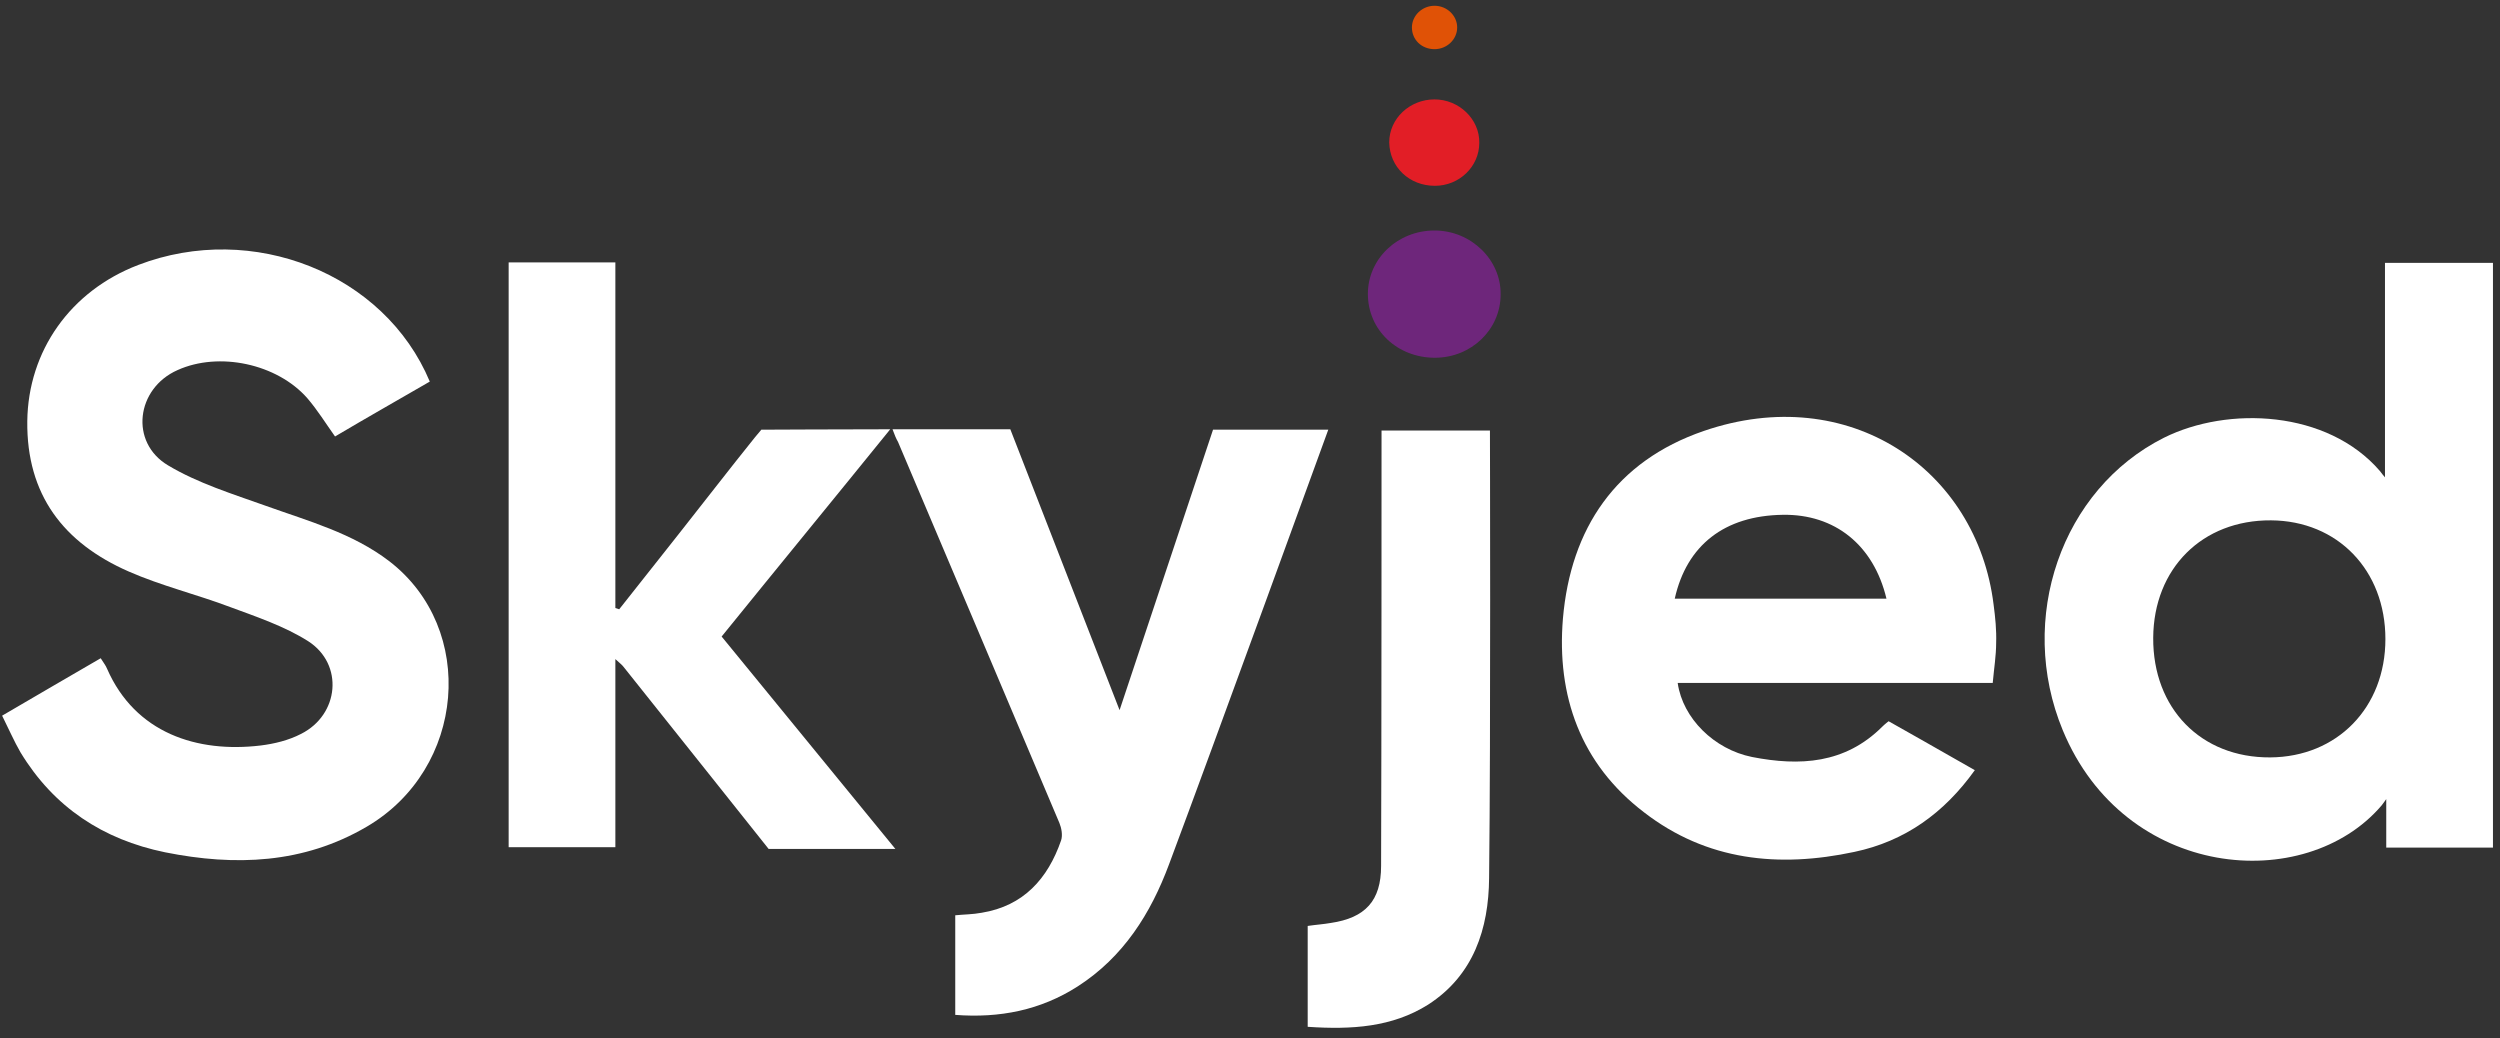
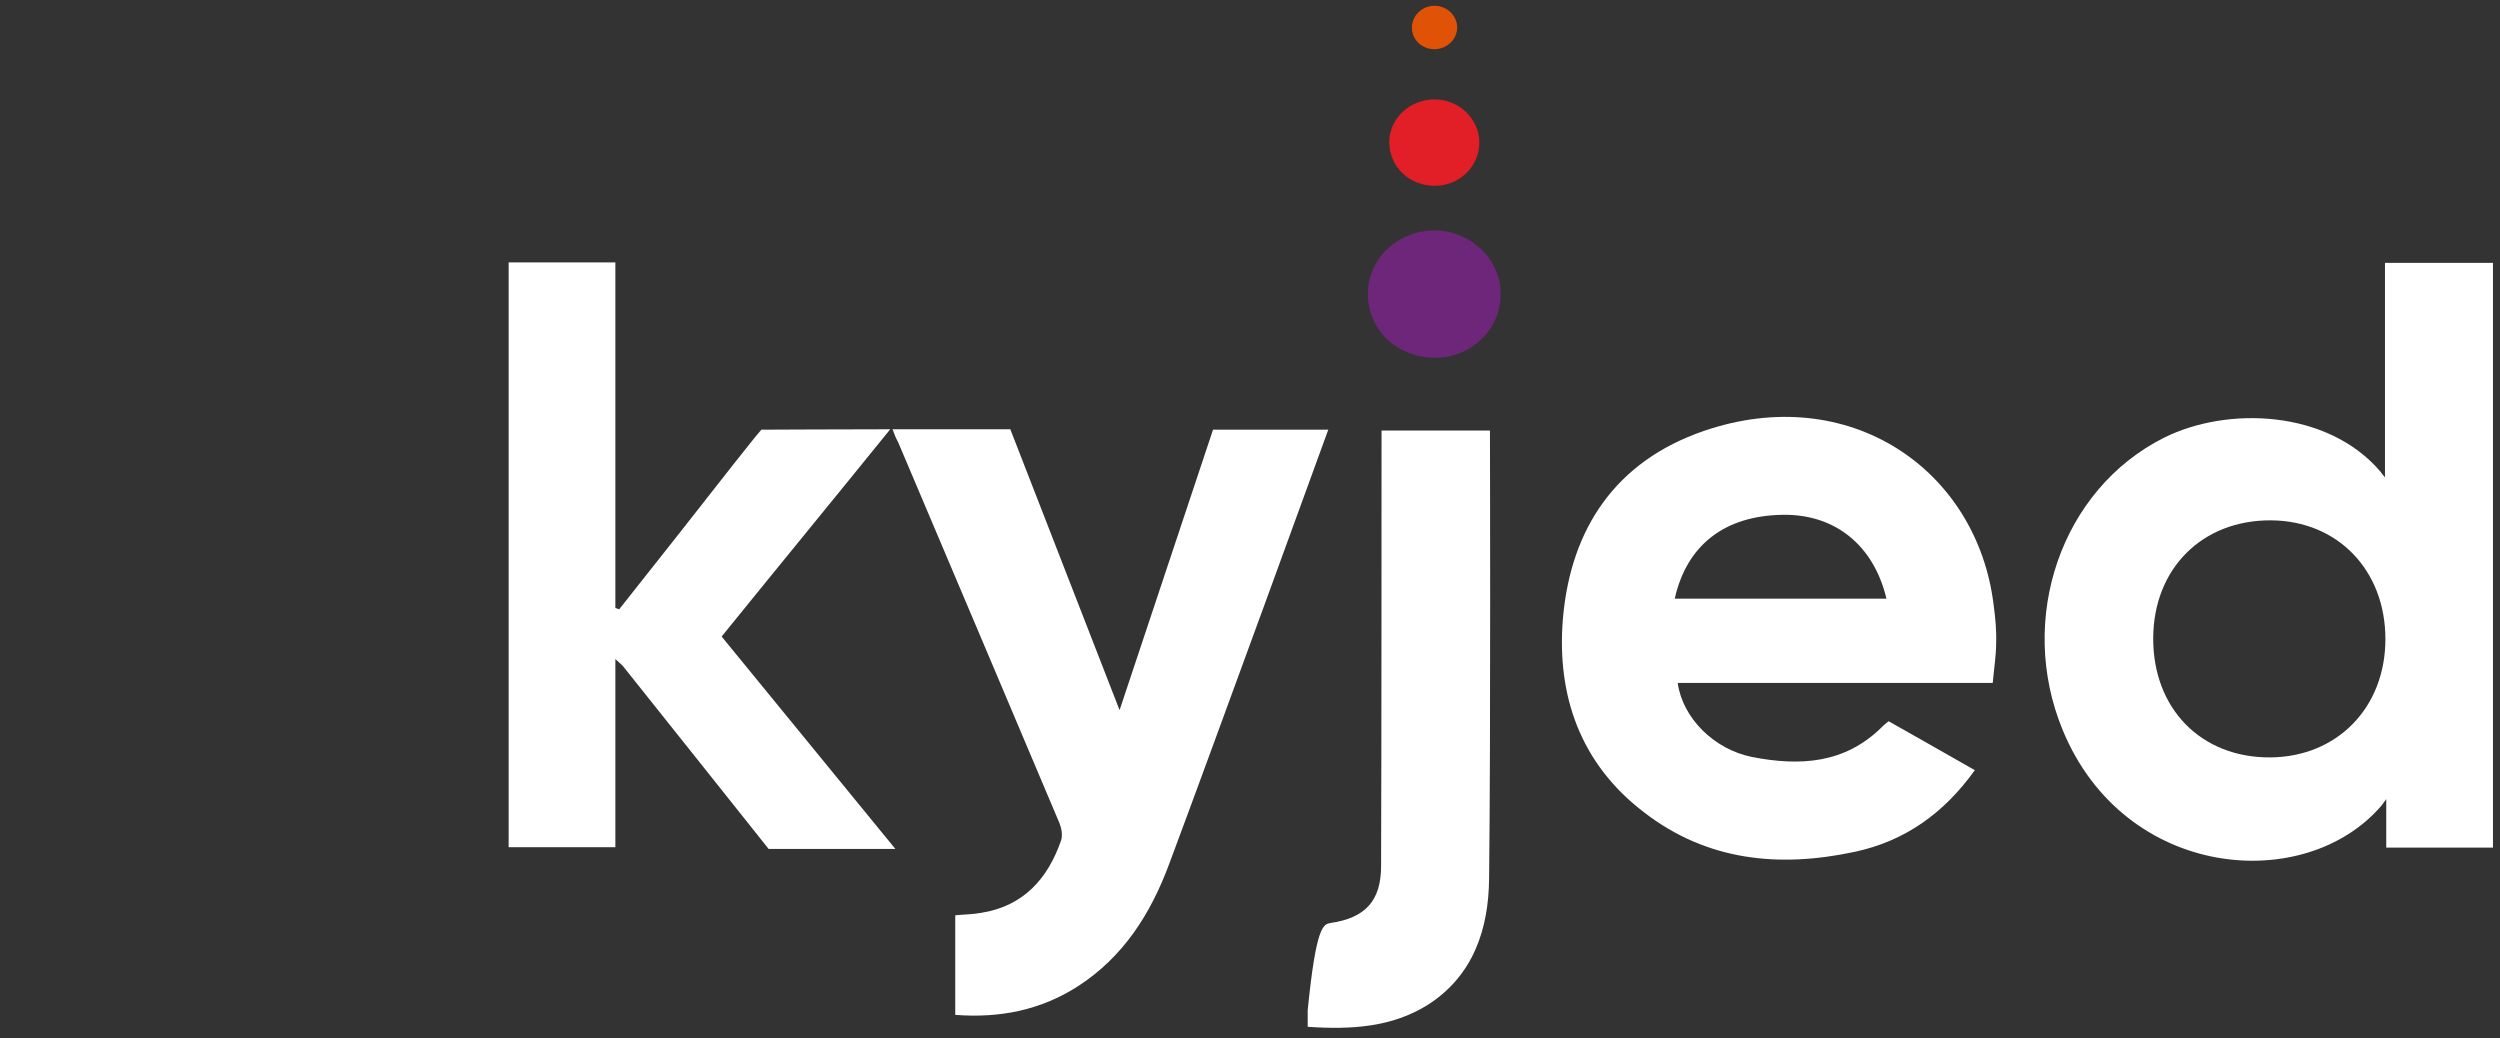
<svg xmlns="http://www.w3.org/2000/svg" xmlns:xlink="http://www.w3.org/1999/xlink" width="130" height="54" viewBox="0 0 130 54" version="1.1">
  <rect x="0" y="0" width="130" height="54" fill="#333333" stroke="none" />
  <title>Skyjed_Logo</title>
  <desc>Created using Figma</desc>
  <g id="Canvas" transform="translate(2637 522)">
    <g id="Skyjed_Logo">
      <g id="Vector">
        <use xlink:href="#path0_fill" transform="translate(-2565.87 -510.014)" fill="#6E267B" />
      </g>
      <g id="Vector">
        <use xlink:href="#path1_fill" transform="translate(-2564.76 -516.831)" fill="#E21E26" />
      </g>
      <g id="Vector">
        <use xlink:href="#path2_fill" transform="translate(-2563.58 -521.7)" fill="#E05206" />
      </g>
      <g id="Vector">
        <use xlink:href="#path3_fill" transform="translate(-2530.68 -508.332)" fill="#FFFFFF" />
      </g>
      <g id="Vector">
        <use xlink:href="#path4_fill" transform="translate(-2636.89 -509.028)" fill="#FFFFFF" />
      </g>
      <g id="Vector">
        <use xlink:href="#path5_fill" transform="translate(-2555.78 -500.322)" fill="#FFFFFF" />
      </g>
      <g id="Vector">
        <use xlink:href="#path6_fill" transform="translate(-2610.55 -508.354)" fill="#FFFFFF" />
      </g>
      <g id="Vector">
        <use xlink:href="#path7_fill" transform="translate(-2590.59 -499.679)" fill="#FFFFFF" />
      </g>
      <g id="Vector">
        <use xlink:href="#path8_fill" transform="translate(-2569 -499.612)" fill="#FFFFFF" />
      </g>
    </g>
  </g>
  <defs>
    <path id="path0_fill" d="M 3.485 6.617C 1.531 6.617 0 5.179 0 3.298C 0 1.461 1.554 -1.6885e-07 3.462 -1.6885e-07C 5.371 -1.6885e-07 6.925 1.527 6.903 3.32C 6.903 5.157 5.371 6.617 3.485 6.617Z" />
    <path id="path1_fill" d="M 2.375 4.493C 1.043 4.493 0.022 3.519 0 2.235C 0 0.996 1.065 1.57254e-15 2.353 1.57254e-15C 3.64 1.57254e-15 4.705 1.04 4.683 2.257C 4.683 3.497 3.64 4.493 2.375 4.493Z" />
    <path id="path2_fill" d="M 1.176 2.257C 0.51 2.257 -2.70933e-06 1.771 -2.70933e-06 1.129C -2.70933e-06 0.509 0.533 0 1.176 0C 1.82 0 2.353 0.509 2.353 1.129C 2.353 1.748 1.82 2.257 1.176 2.257Z" />
    <path id="path3_fill" d="M 17.721 19.564C 17.721 15.979 15.235 13.412 11.773 13.39C 8.2 13.367 5.669 15.89 5.647 19.498C 5.625 23.172 8.133 25.739 11.729 25.717C 15.213 25.695 17.721 23.128 17.721 19.564ZM 17.699 11.154L 17.699 3.37701e-07L 23.314 3.37701e-07L 23.314 30.409L 17.765 30.409L 17.765 27.886C 17.765 27.886 17.544 28.196 17.521 28.218C 13.549 32.865 4.16 32.091 0.942 24.3C -1.455 18.502 0.875 11.774 6.202 9.096C 9.531 7.436 14.703 7.658 17.433 10.822C 17.455 10.867 17.699 11.154 17.699 11.154Z" />
-     <path id="path4_fill" d="M 0 24.243C 1.753 23.225 3.396 22.252 5.127 21.256C 5.26 21.477 5.393 21.632 5.46 21.809C 6.925 25.151 10.143 26.191 13.45 25.793C 14.16 25.704 14.893 25.527 15.536 25.195C 17.534 24.199 17.778 21.565 15.914 20.37C 14.693 19.596 13.25 19.109 11.874 18.6C 10.121 17.936 8.279 17.493 6.57 16.741C 3.196 15.258 1.265 12.757 1.309 8.928C 1.354 5.277 3.551 2.156 7.08 0.806C 13.028 -1.474 19.887 1.249 22.239 6.87C 20.597 7.822 18.954 8.751 17.312 9.725C 16.824 9.039 16.402 8.353 15.869 7.733C 14.293 5.941 11.275 5.299 9.122 6.273C 6.969 7.224 6.614 10.035 8.634 11.23C 10.187 12.159 11.985 12.713 13.716 13.332C 15.936 14.129 18.222 14.749 20.131 16.21C 24.703 19.729 24.104 27.01 18.954 30.02C 15.669 31.945 12.118 32.078 8.478 31.348C 5.238 30.684 2.686 29.002 0.954 26.147C 0.621 25.571 0.355 24.952 0 24.243Z" />
    <path id="path5_fill" d="M 5.867 9.452L 16.876 9.452C 16.21 6.663 14.19 5.048 11.482 5.092C 8.464 5.136 6.489 6.663 5.867 9.452ZM 6.023 13.856C 6.289 15.671 7.909 17.286 9.884 17.685C 12.37 18.172 14.723 18.039 16.654 16.113C 16.787 15.98 16.987 15.826 16.987 15.826C 16.987 15.826 20.05 17.552 21.47 18.371C 19.872 20.606 17.83 22.067 15.211 22.62C 11.283 23.461 7.532 23.085 4.269 20.562C 0.962 18.039 -0.281 14.498 0.052 10.492C 0.452 5.8 2.804 2.303 7.376 0.732C 14.923 -1.858 21.581 2.724 22.447 9.762C 22.535 10.425 22.602 11.089 22.58 11.753C 22.58 12.417 22.469 13.081 22.402 13.834L 6.023 13.834L 6.023 13.856Z" />
    <path id="path6_fill" d="M 5.549 20.627L 5.549 30.409L -6.77329e-07 30.409L -6.77329e-07 -1.6885e-07L 5.549 -1.6885e-07L 5.549 17.971C 5.615 17.993 5.682 18.015 5.748 18.037C 6.769 16.754 7.79 15.448 8.811 14.164C 10.143 12.482 11.453 10.778 12.806 9.096C 12.984 8.875 13.139 8.698 13.139 8.698C 13.139 8.698 17.623 8.676 19.842 8.676C 16.868 12.349 13.96 15.89 11.075 19.454C 14.049 23.083 20.108 30.497 20.108 30.497L 13.517 30.497C 13.517 30.497 8.234 23.858 5.97 21.025C 5.904 20.936 5.793 20.848 5.549 20.627Z" />
    <path id="path7_fill" d="M 1.35466e-06 0L 6.126 0C 7.99 4.78 11.808 14.607 11.808 14.607L 16.668 0.022L 22.661 0.022C 22.661 0.022 16.668 16.51 14.382 22.619C 13.428 25.186 12.007 27.443 9.633 28.97C 7.702 30.21 5.571 30.63 3.263 30.453L 3.263 25.274C 3.684 25.23 4.173 25.23 4.639 25.142C 6.814 24.787 8.079 23.371 8.767 21.379C 8.856 21.113 8.789 20.737 8.678 20.472C 5.882 13.854 3.085 7.259 0.289 0.664C 0.2 0.509 0.111 0.31 1.35466e-06 0Z" />
-     <path id="path8_fill" d="M -1.35466e-06 31.006L -1.35466e-06 30.143L -1.35466e-06 25.761C 0.444 25.695 0.821 25.673 1.199 25.606C 2.996 25.341 3.817 24.455 3.817 22.641C 3.84 17.218 3.84 6.75402e-07 3.84 6.75402e-07L 9.477 6.75402e-07C 9.477 6.75402e-07 9.522 15.713 9.433 23.282C 9.411 25.894 8.634 28.328 6.259 29.855C 4.395 31.028 2.286 31.161 -1.35466e-06 31.006Z" />
+     <path id="path8_fill" d="M -1.35466e-06 31.006L -1.35466e-06 30.143C 0.444 25.695 0.821 25.673 1.199 25.606C 2.996 25.341 3.817 24.455 3.817 22.641C 3.84 17.218 3.84 6.75402e-07 3.84 6.75402e-07L 9.477 6.75402e-07C 9.477 6.75402e-07 9.522 15.713 9.433 23.282C 9.411 25.894 8.634 28.328 6.259 29.855C 4.395 31.028 2.286 31.161 -1.35466e-06 31.006Z" />
  </defs>
</svg>